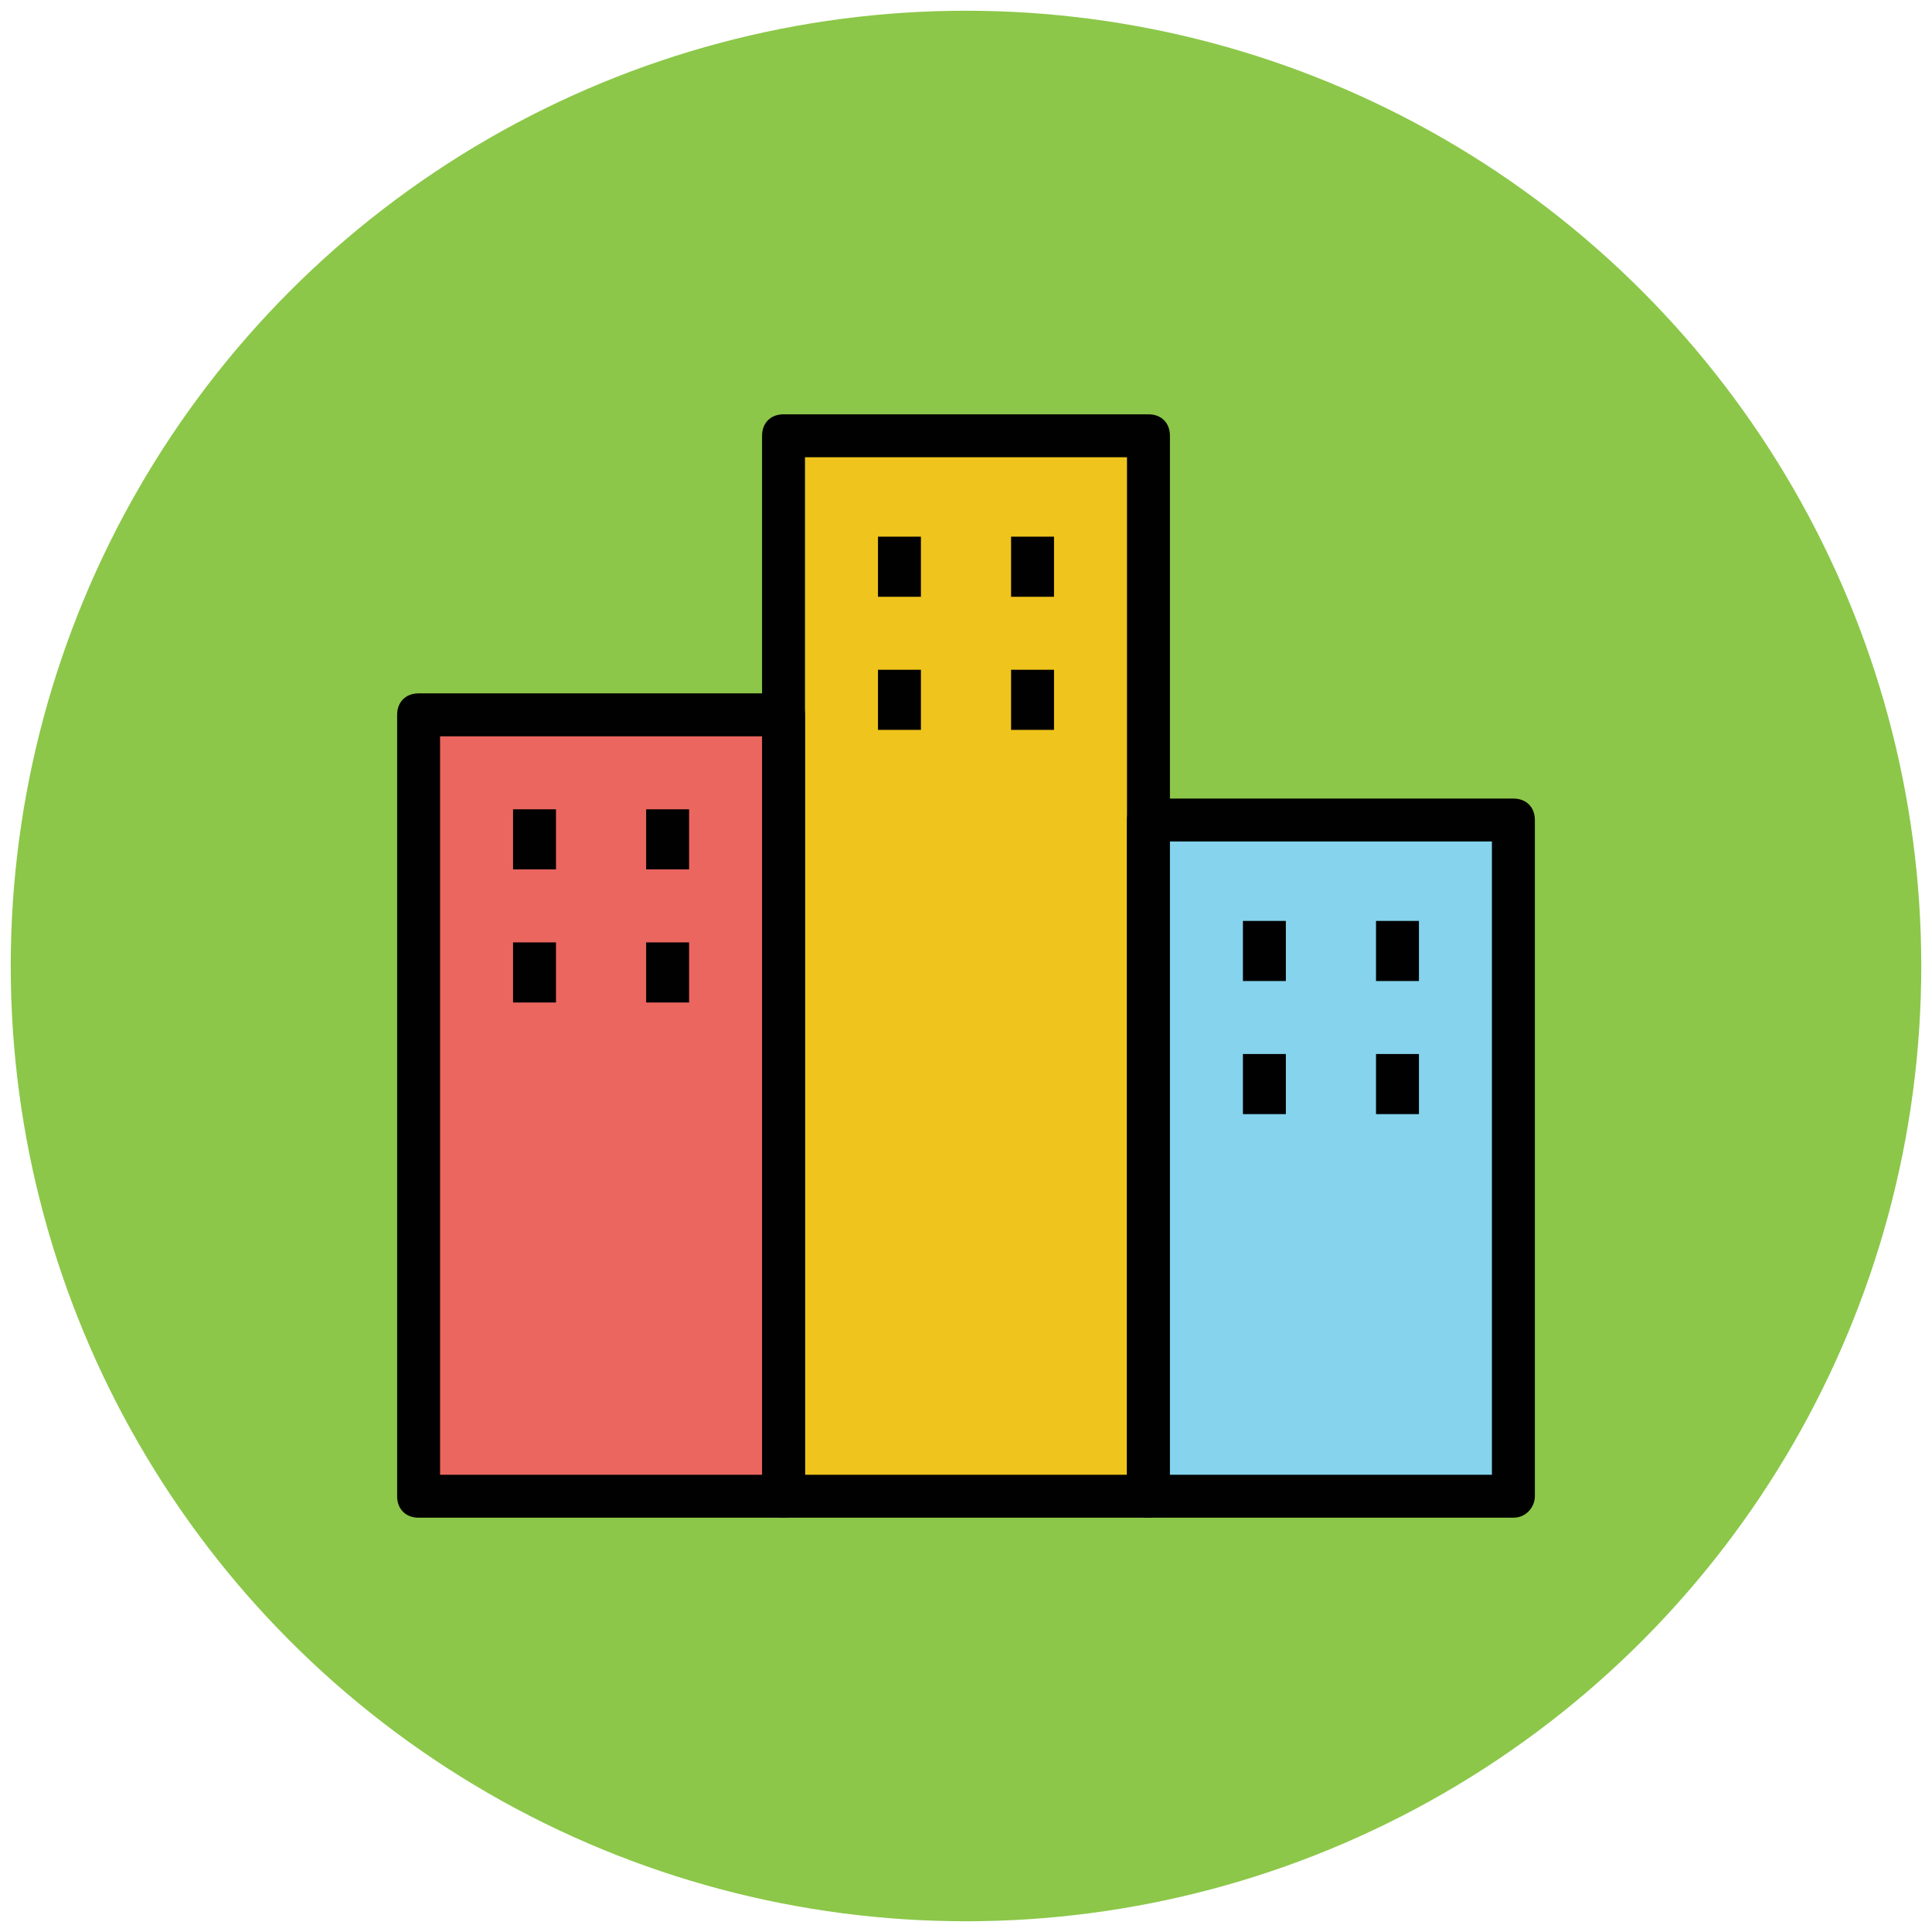
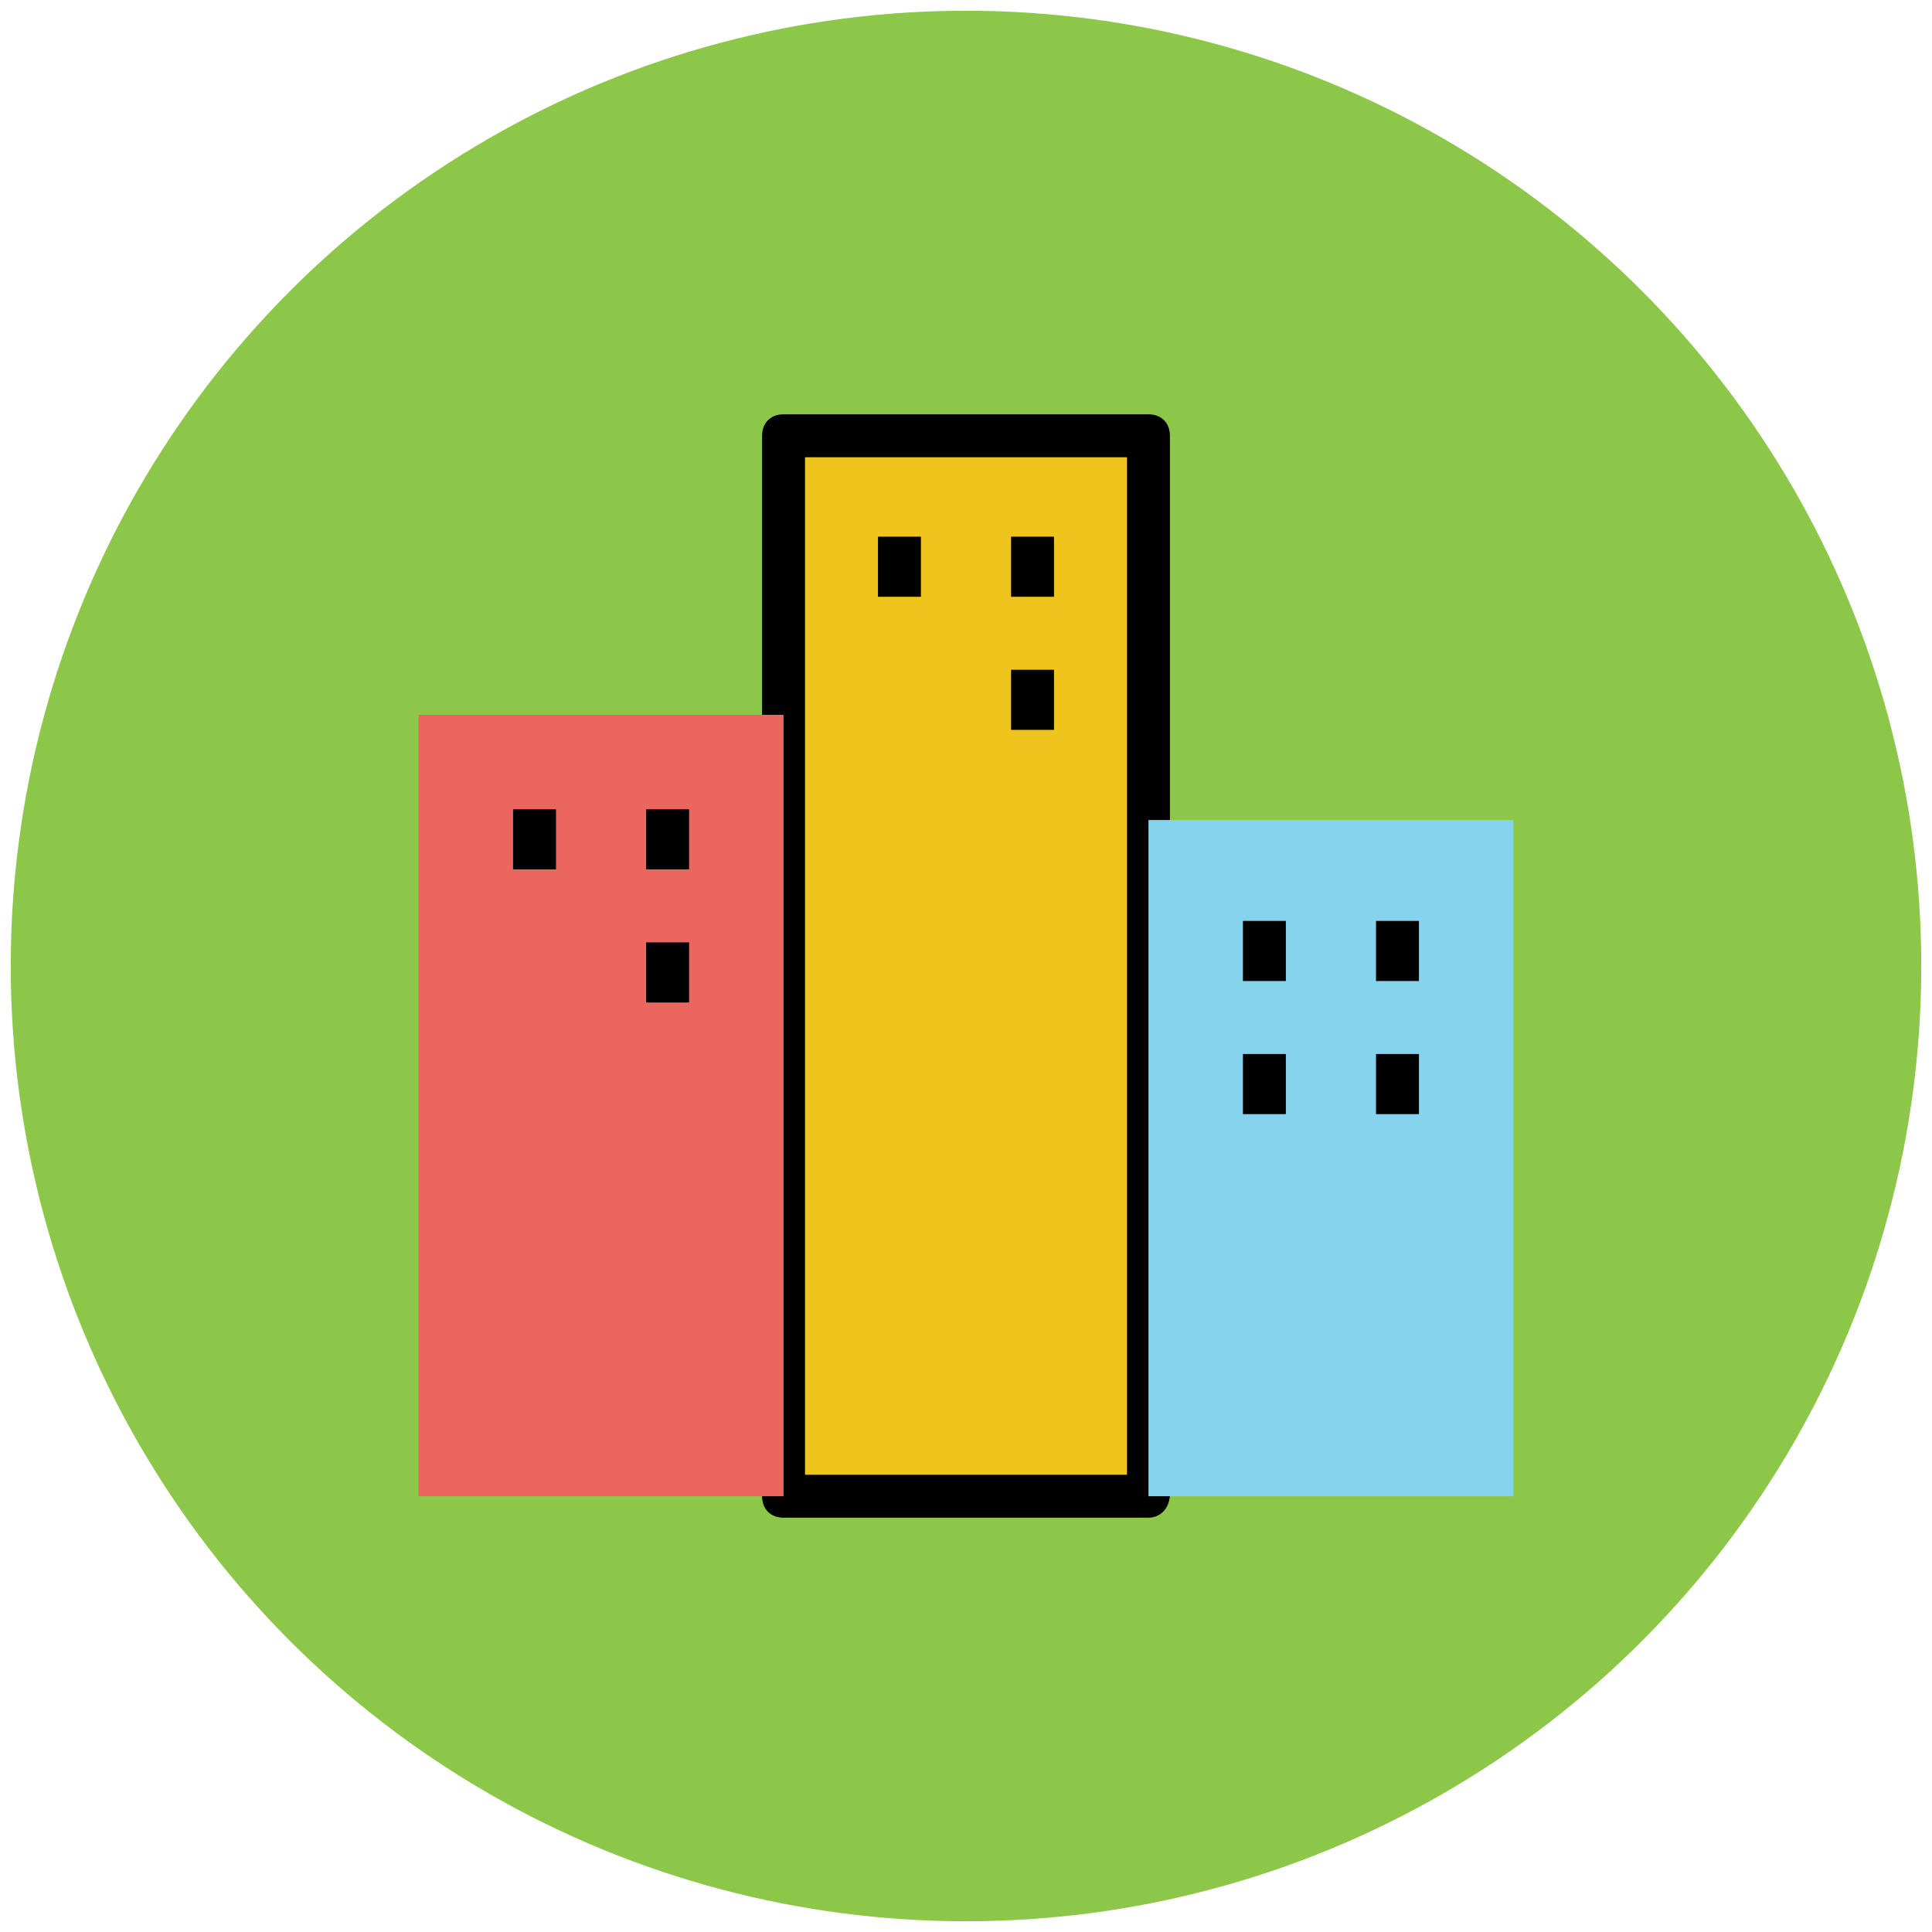
<svg xmlns="http://www.w3.org/2000/svg" enable-background="new 0 0 90 90" id="Layer_1" version="1.1" viewBox="0 0 90 90" xml:space="preserve">
  <g>
    <g>
      <circle cx="45" cy="45" fill="#8CC749" r="44.5" />
    </g>
    <g>
      <rect fill="#EFC41C" height="49.3" width="17" x="36.5" y="20.3" />
      <path d="M53.5,70.7h-17c-0.6,0-1-0.4-1-1V20.3c0-0.6,0.4-1,1-1h17c0.6,0,1,0.4,1,1v49.3    C54.5,70.2,54.1,70.7,53.5,70.7z M37.5,68.7h15V21.3h-15V68.7z" fill="#010101" />
    </g>
    <g>
      <rect fill="#85D3EC" height="31.5" width="17" x="53.5" y="38.2" />
-       <path d="M70.5,70.7h-17c-0.6,0-1-0.4-1-1V38.2c0-0.6,0.4-1,1-1h17c0.6,0,1,0.4,1,1v31.5    C71.5,70.2,71.1,70.7,70.5,70.7z M54.5,68.7h15V39.2h-15V68.7z" fill="#010101" />
    </g>
    <g>
      <rect fill="#EB665F" height="36.4" width="17" x="19.5" y="33.3" />
-       <path d="M36.5,70.7h-17c-0.6,0-1-0.4-1-1V33.3c0-0.6,0.4-1,1-1h17c0.6,0,1,0.4,1,1v36.4    C37.5,70.2,37.1,70.7,36.5,70.7z M20.5,68.7h15V34.3h-15V68.7z" fill="#010101" />
    </g>
    <g>
      <g>
        <g>
          <rect fill="#010101" height="2.8" width="2" x="57.9" y="42.9" />
        </g>
        <g>
          <rect fill="#010101" height="2.8" width="2" x="64.1" y="42.9" />
        </g>
      </g>
      <g>
        <g>
          <rect fill="#010101" height="2.8" width="2" x="57.9" y="49.1" />
        </g>
        <g>
          <rect fill="#010101" height="2.8" width="2" x="64.1" y="49.1" />
        </g>
      </g>
    </g>
    <g>
      <g>
        <g>
          <rect fill="#010101" height="2.8" width="2" x="40.9" y="25" />
        </g>
        <g>
          <rect fill="#010101" height="2.8" width="2" x="47.1" y="25" />
        </g>
      </g>
      <g>
        <g>
-           <rect fill="#010101" height="2.8" width="2" x="40.9" y="31.2" />
-         </g>
+           </g>
        <g>
          <rect fill="#010101" height="2.8" width="2" x="47.1" y="31.2" />
        </g>
      </g>
    </g>
    <g>
      <g>
        <g>
          <rect fill="#010101" height="2.8" width="2" x="23.9" y="37.7" />
        </g>
        <g>
          <rect fill="#010101" height="2.8" width="2" x="30.1" y="37.7" />
        </g>
      </g>
      <g>
        <g>
-           <rect fill="#010101" height="2.8" width="2" x="23.9" y="43.9" />
-         </g>
+           </g>
        <g>
          <rect fill="#010101" height="2.8" width="2" x="30.1" y="43.9" />
        </g>
      </g>
    </g>
  </g>
</svg>